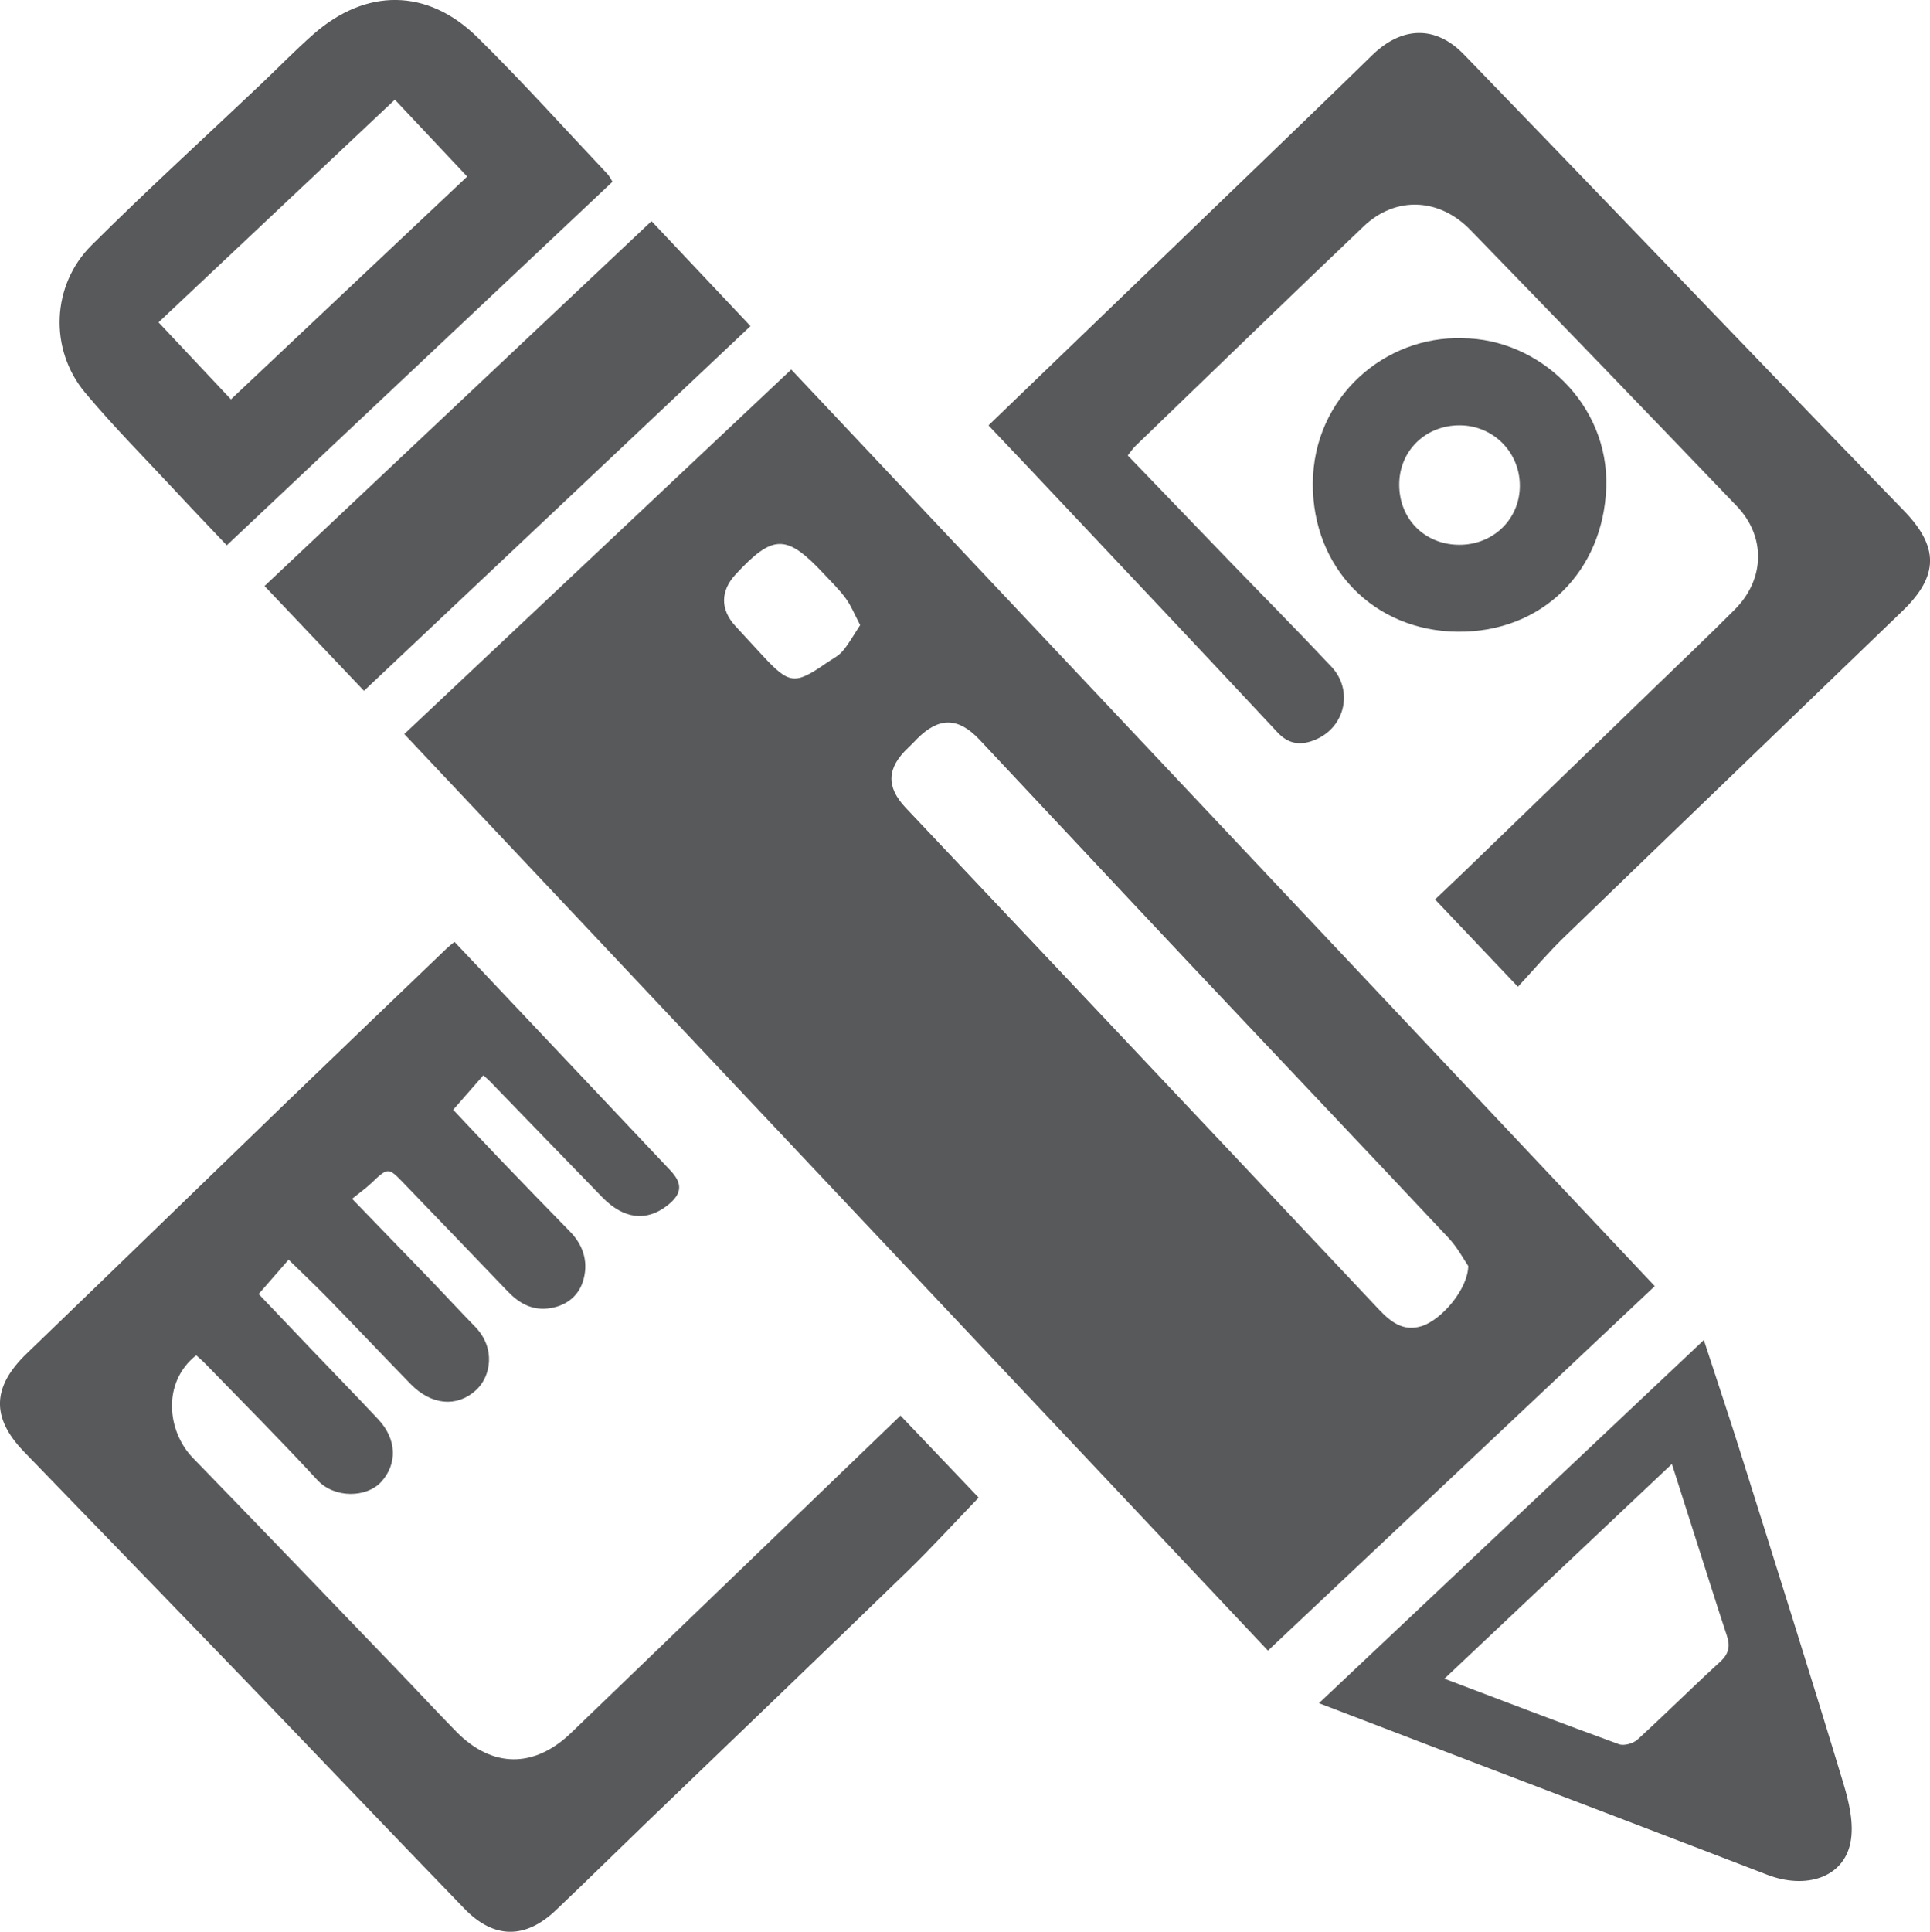
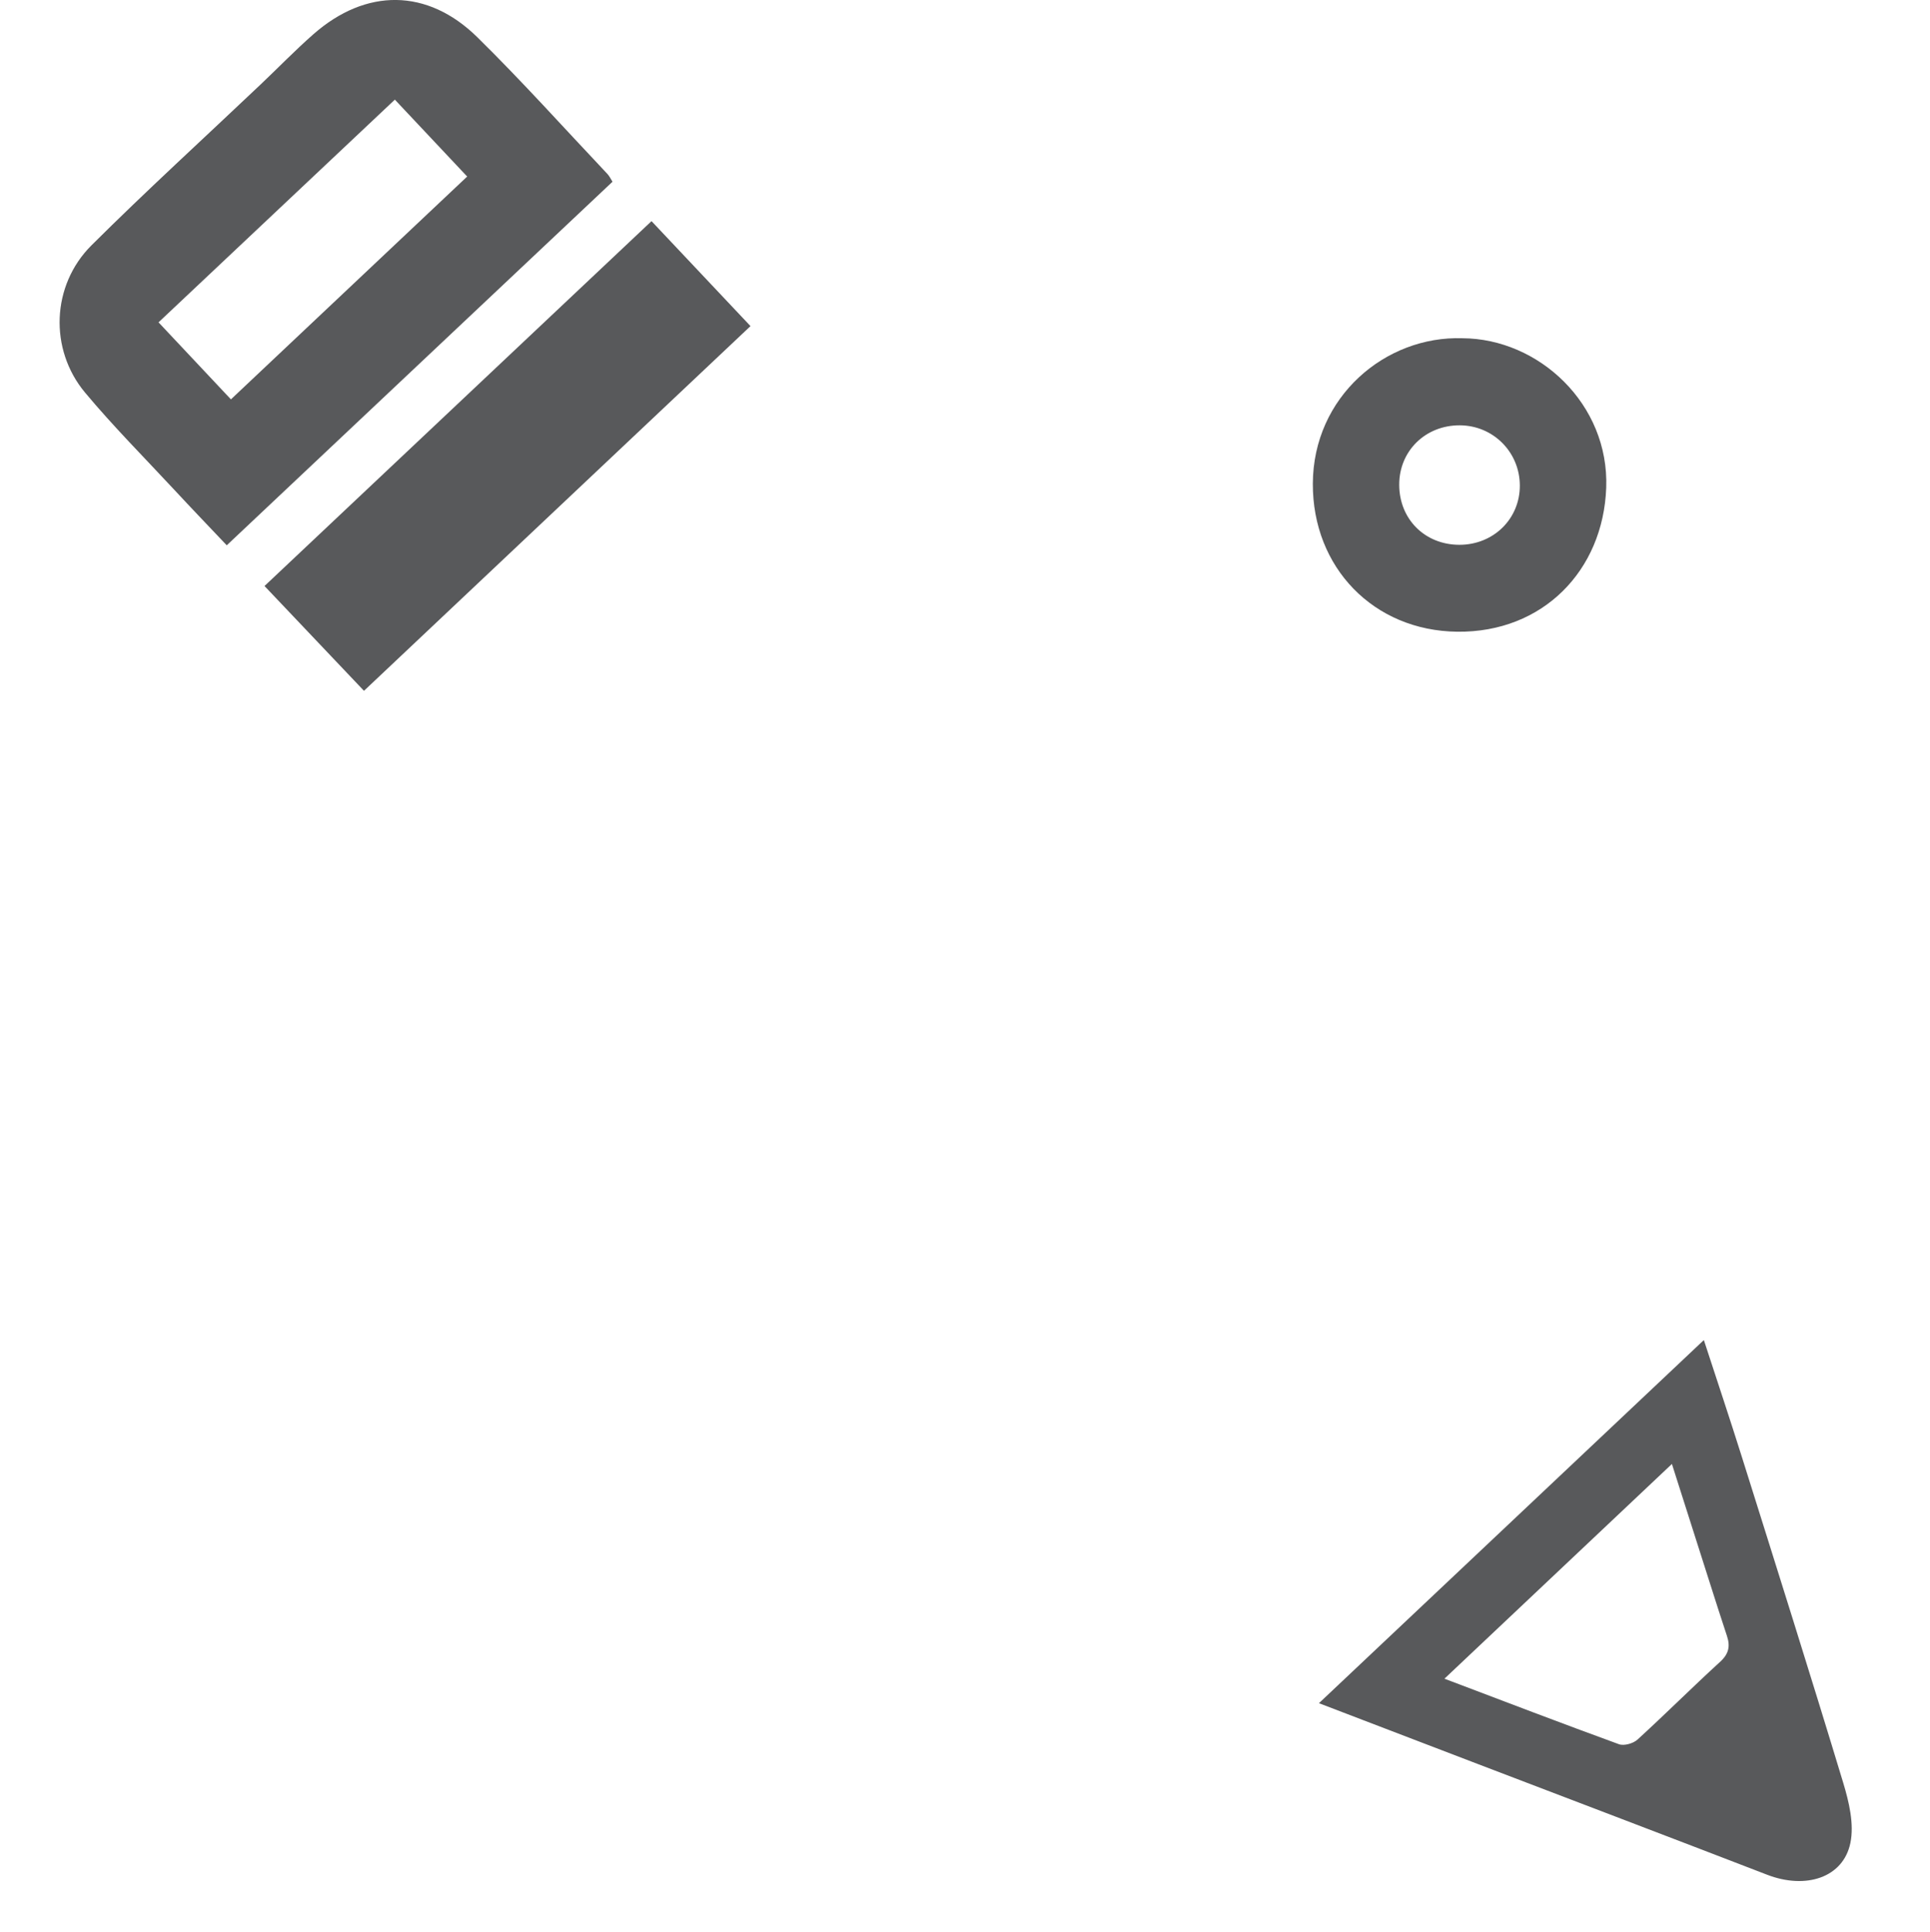
<svg xmlns="http://www.w3.org/2000/svg" version="1.1" id="Layer_1" x="0px" y="0px" width="80px" height="80.054px" viewBox="0 0 80 80.054" enable-background="new 0 0 80 80.054" xml:space="preserve">
-   <path fill="#58595B" d="M16.758,30.42c5.391-5.077,10.699-10.076,16.04-15.106C44.754,28.001,56.66,40.635,68.592,53.299  c-5.322,5.014-10.631,10.015-16.035,15.105C40.626,55.745,28.715,43.106,16.758,30.42 M60.86,52.464  c-0.179-0.258-0.446-0.769-0.826-1.173c-3.588-3.822-7.199-7.62-10.795-11.435c-2.885-3.061-5.754-6.137-8.636-9.201  c-0.886-0.94-1.682-0.946-2.585-0.042c-0.125,0.126-0.244,0.257-0.375,0.378c-0.88,0.827-0.925,1.61-0.105,2.48  c2.535,2.691,5.08,5.372,7.617,8.061c4,4.238,8,8.477,11.991,12.723c0.497,0.527,1.022,0.941,1.785,0.701  C59.76,54.692,60.845,53.424,60.86,52.464 M35.655,25.904c-0.224-0.423-0.369-0.793-0.596-1.104  c-0.265-0.365-0.597-0.683-0.906-1.015c-1.552-1.66-2.106-1.657-3.656,0.013c-0.641,0.689-0.646,1.458-0.014,2.146  c0.377,0.41,0.754,0.817,1.131,1.227c1.102,1.188,1.328,1.216,2.642,0.305c0.229-0.158,0.495-0.286,0.669-0.491  C35.19,26.674,35.389,26.306,35.655,25.904" />
-   <path fill="#58595B" d="M18.838,39.031c1.707,1.807,3.395,3.591,5.083,5.378c1.289,1.364,2.577,2.729,3.866,4.094  c0.521,0.552,0.488,0.971-0.12,1.449c-0.87,0.684-1.814,0.573-2.697-0.332c-1.558-1.601-3.11-3.208-4.665-4.812  c-0.069-0.071-0.146-0.134-0.27-0.247c-0.403,0.46-0.796,0.909-1.25,1.428c0.58,0.615,1.249,1.333,1.928,2.041  c0.966,1.006,1.937,2.01,2.913,3.006c0.587,0.6,0.781,1.332,0.527,2.097c-0.21,0.628-0.746,1.012-1.435,1.091  c-0.687,0.079-1.215-0.228-1.677-0.711c-1.42-1.487-2.85-2.964-4.275-4.447c-0.678-0.705-0.673-0.701-1.387-0.025  c-0.219,0.207-0.467,0.383-0.784,0.638c1.188,1.229,2.278,2.352,3.364,3.479c0.58,0.604,1.145,1.221,1.73,1.818  c0.873,0.893,0.663,2.074,0.033,2.643c-0.781,0.707-1.841,0.621-2.701-0.262c-1.134-1.163-2.248-2.343-3.381-3.507  c-0.51-0.524-1.043-1.026-1.678-1.648c-0.386,0.441-0.778,0.893-1.241,1.424c0.719,0.756,1.444,1.519,2.172,2.28  c0.928,0.972,1.868,1.933,2.786,2.913c0.778,0.831,0.797,1.855,0.116,2.598c-0.594,0.646-1.925,0.695-2.647-0.089  c-1.51-1.639-3.087-3.217-4.639-4.816c-0.12-0.124-0.254-0.234-0.377-0.347c-1.434,1.134-1.196,3.162-0.137,4.252  c2.846,2.929,5.673,5.877,8.505,8.818c0.808,0.841,1.6,1.698,2.417,2.53c1.482,1.51,3.227,1.519,4.754,0.048  c4.526-4.36,9.053-8.718,13.655-13.149c1.086,1.14,2.176,2.281,3.24,3.398c-1.002,1.039-1.951,2.08-2.959,3.059  c-3.606,3.495-7.233,6.969-10.852,10.451c-1.239,1.193-2.463,2.401-3.71,3.586c-1.269,1.208-2.572,1.204-3.794-0.059  c-3-3.097-5.97-6.224-8.962-9.329c-3.094-3.211-6.201-6.409-9.299-9.615c-1.368-1.416-1.312-2.688,0.118-4.063  c3.562-3.431,7.106-6.877,10.663-10.313c2.244-2.165,4.498-4.319,6.748-6.478C18.608,39.216,18.706,39.142,18.838,39.031" />
-   <path fill="#58595B" d="M40.973,17.629c3.515-3.385,6.949-6.69,10.382-10.001c1.842-1.775,3.687-3.548,5.517-5.336  c1.231-1.202,2.628-1.256,3.811-0.033c4.393,4.536,8.764,9.094,13.145,13.641c1.688,1.751,3.378,3.501,5.074,5.246  c1.471,1.51,1.474,2.709-0.039,4.169c-4.673,4.509-9.357,9.006-14.026,13.52c-0.653,0.631-1.242,1.327-1.919,2.058  c-1.2-1.267-2.288-2.411-3.434-3.618c0.468-0.446,0.904-0.857,1.335-1.273c2.61-2.521,5.22-5.046,7.828-7.57  c1.092-1.057,2.194-2.103,3.266-3.178c1.247-1.253,1.289-3.018,0.075-4.284c-3.669-3.826-7.35-7.642-11.042-11.443  c-1.295-1.334-3.102-1.403-4.417-0.151c-3.171,3.019-6.313,6.068-9.465,9.107c-0.108,0.103-0.19,0.231-0.318,0.393  c1.393,1.446,2.777,2.887,4.165,4.324c1.426,1.477,2.872,2.933,4.277,4.429c0.919,0.98,0.569,2.501-0.653,3.02  c-0.588,0.25-1.103,0.216-1.582-0.299c-2.925-3.133-5.867-6.25-8.807-9.368C43.104,19.87,42.055,18.771,40.973,17.629" />
  <path fill="#58595B" d="M25.389,7.531c-5.317,5.01-10.623,10.01-15.99,15.067c-0.734-0.775-1.463-1.533-2.179-2.305  c-1.241-1.335-2.531-2.63-3.697-4.027c-1.491-1.788-1.394-4.443,0.269-6.1c2.281-2.27,4.661-4.438,6.997-6.653  c0.735-0.696,1.441-1.426,2.201-2.094c2.18-1.915,4.723-1.911,6.793,0.121c1.859,1.827,3.603,3.773,5.395,5.669  C25.263,7.3,25.317,7.419,25.389,7.531 M16.367,4.129c-3.306,3.115-6.539,6.16-9.796,9.229c1.033,1.099,1.997,2.125,3.001,3.192  c3.299-3.11,6.545-6.173,9.793-9.234C18.343,6.23,17.393,5.22,16.367,4.129" />
  <path fill="#58595B" d="M54.671,70.582c5.337-5.034,10.613-10.011,15.955-15.049c0.545,1.671,1.079,3.262,1.582,4.863  c1.411,4.489,2.83,8.978,4.194,13.482c0.241,0.796,0.459,1.712,0.299,2.492c-0.296,1.444-1.85,1.94-3.452,1.321  c-3.995-1.541-7.999-3.063-11.999-4.591C59.088,72.273,56.925,71.445,54.671,70.582 M69.302,60.668  c-3.191,3.014-6.265,5.913-9.429,8.899c2.522,0.955,4.872,1.855,7.236,2.716c0.21,0.076,0.59-0.032,0.767-0.193  c1.158-1.057,2.269-2.167,3.427-3.225c0.359-0.328,0.422-0.646,0.28-1.071c-0.247-0.739-0.481-1.484-0.72-2.229  C70.36,63.985,69.856,62.405,69.302,60.668" />
  <path fill="#58595B" d="M10.964,24.285c5.388-5.079,10.71-10.096,16.042-15.121c1.365,1.446,2.703,2.865,4.103,4.35  c-5.33,5.026-10.634,10.03-16.022,15.114C13.728,27.196,12.379,25.774,10.964,24.285" />
  <path fill="#58595B" d="M60.616,14.017c3.166,0.013,6.091,2.728,5.963,6.197c-0.126,3.434-2.631,6.006-6.175,5.965  c-3.467-0.04-6-2.661-5.986-6.135C54.431,16.44,57.425,13.912,60.616,14.017 M60.49,22.577c1.414,0.002,2.513-1.074,2.508-2.458  c-0.005-1.385-1.106-2.488-2.489-2.493c-1.426-0.005-2.515,1.064-2.51,2.467C58.003,21.518,59.064,22.574,60.49,22.577" />
</svg>